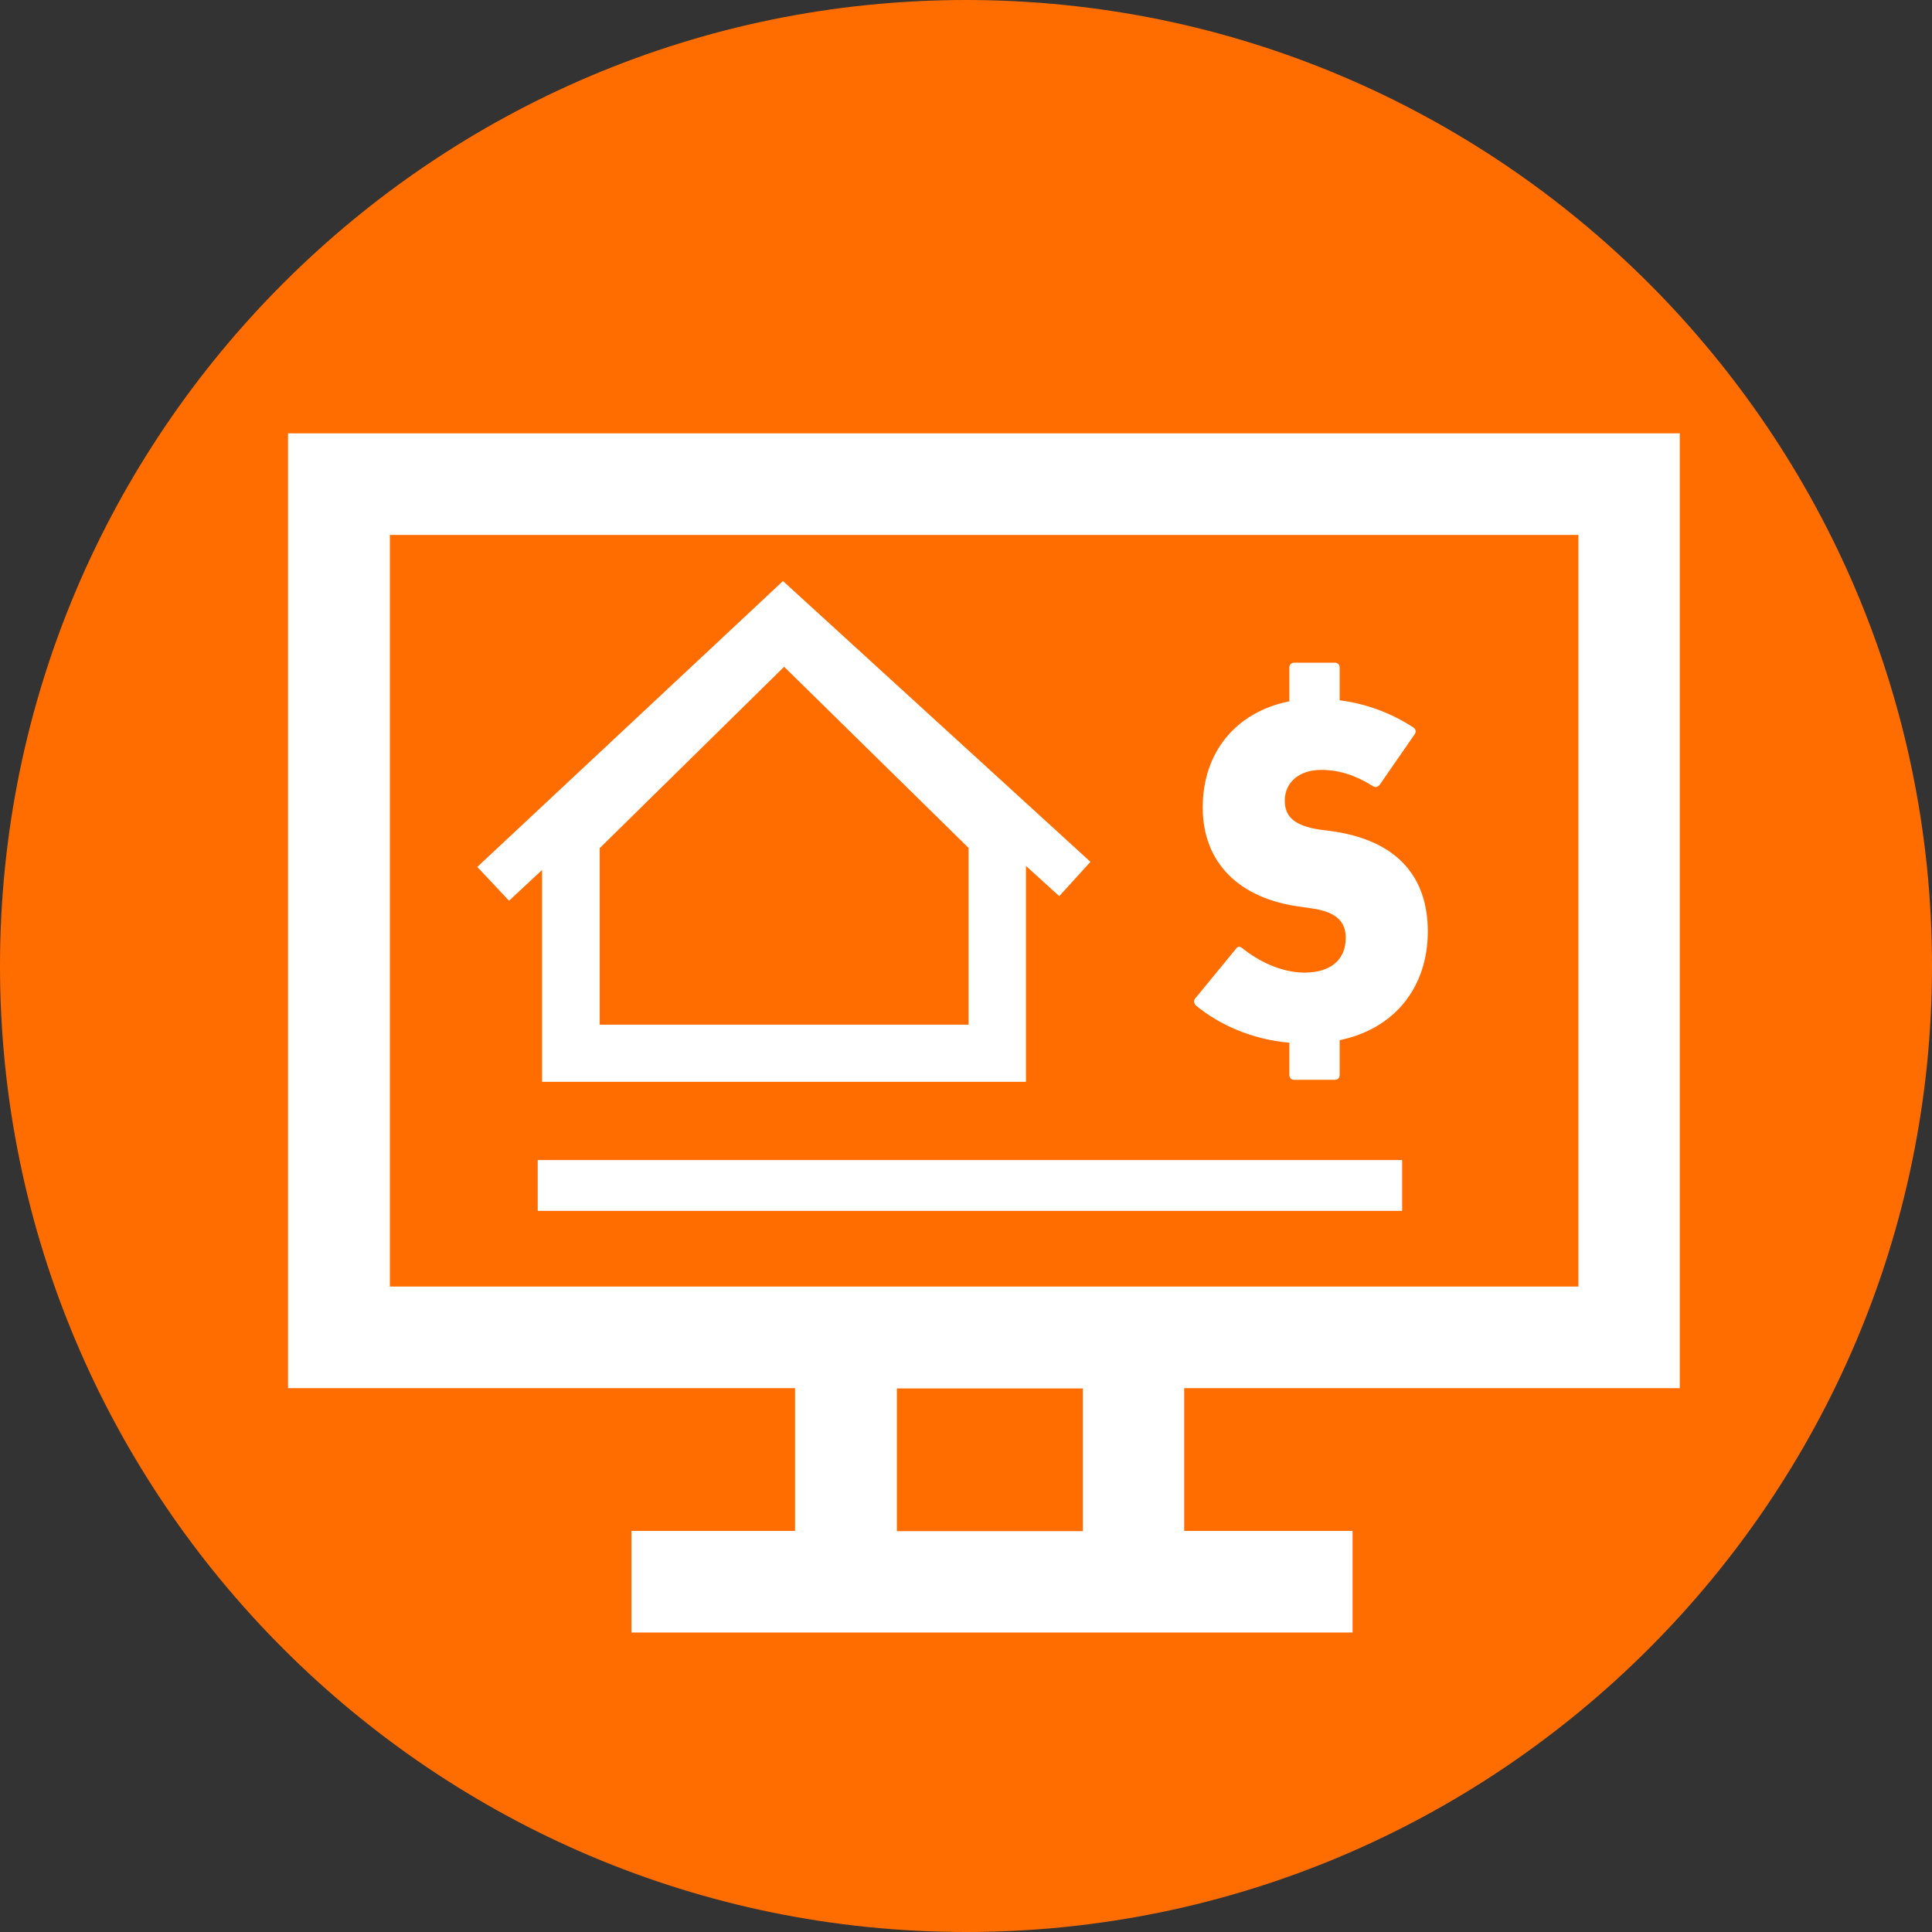
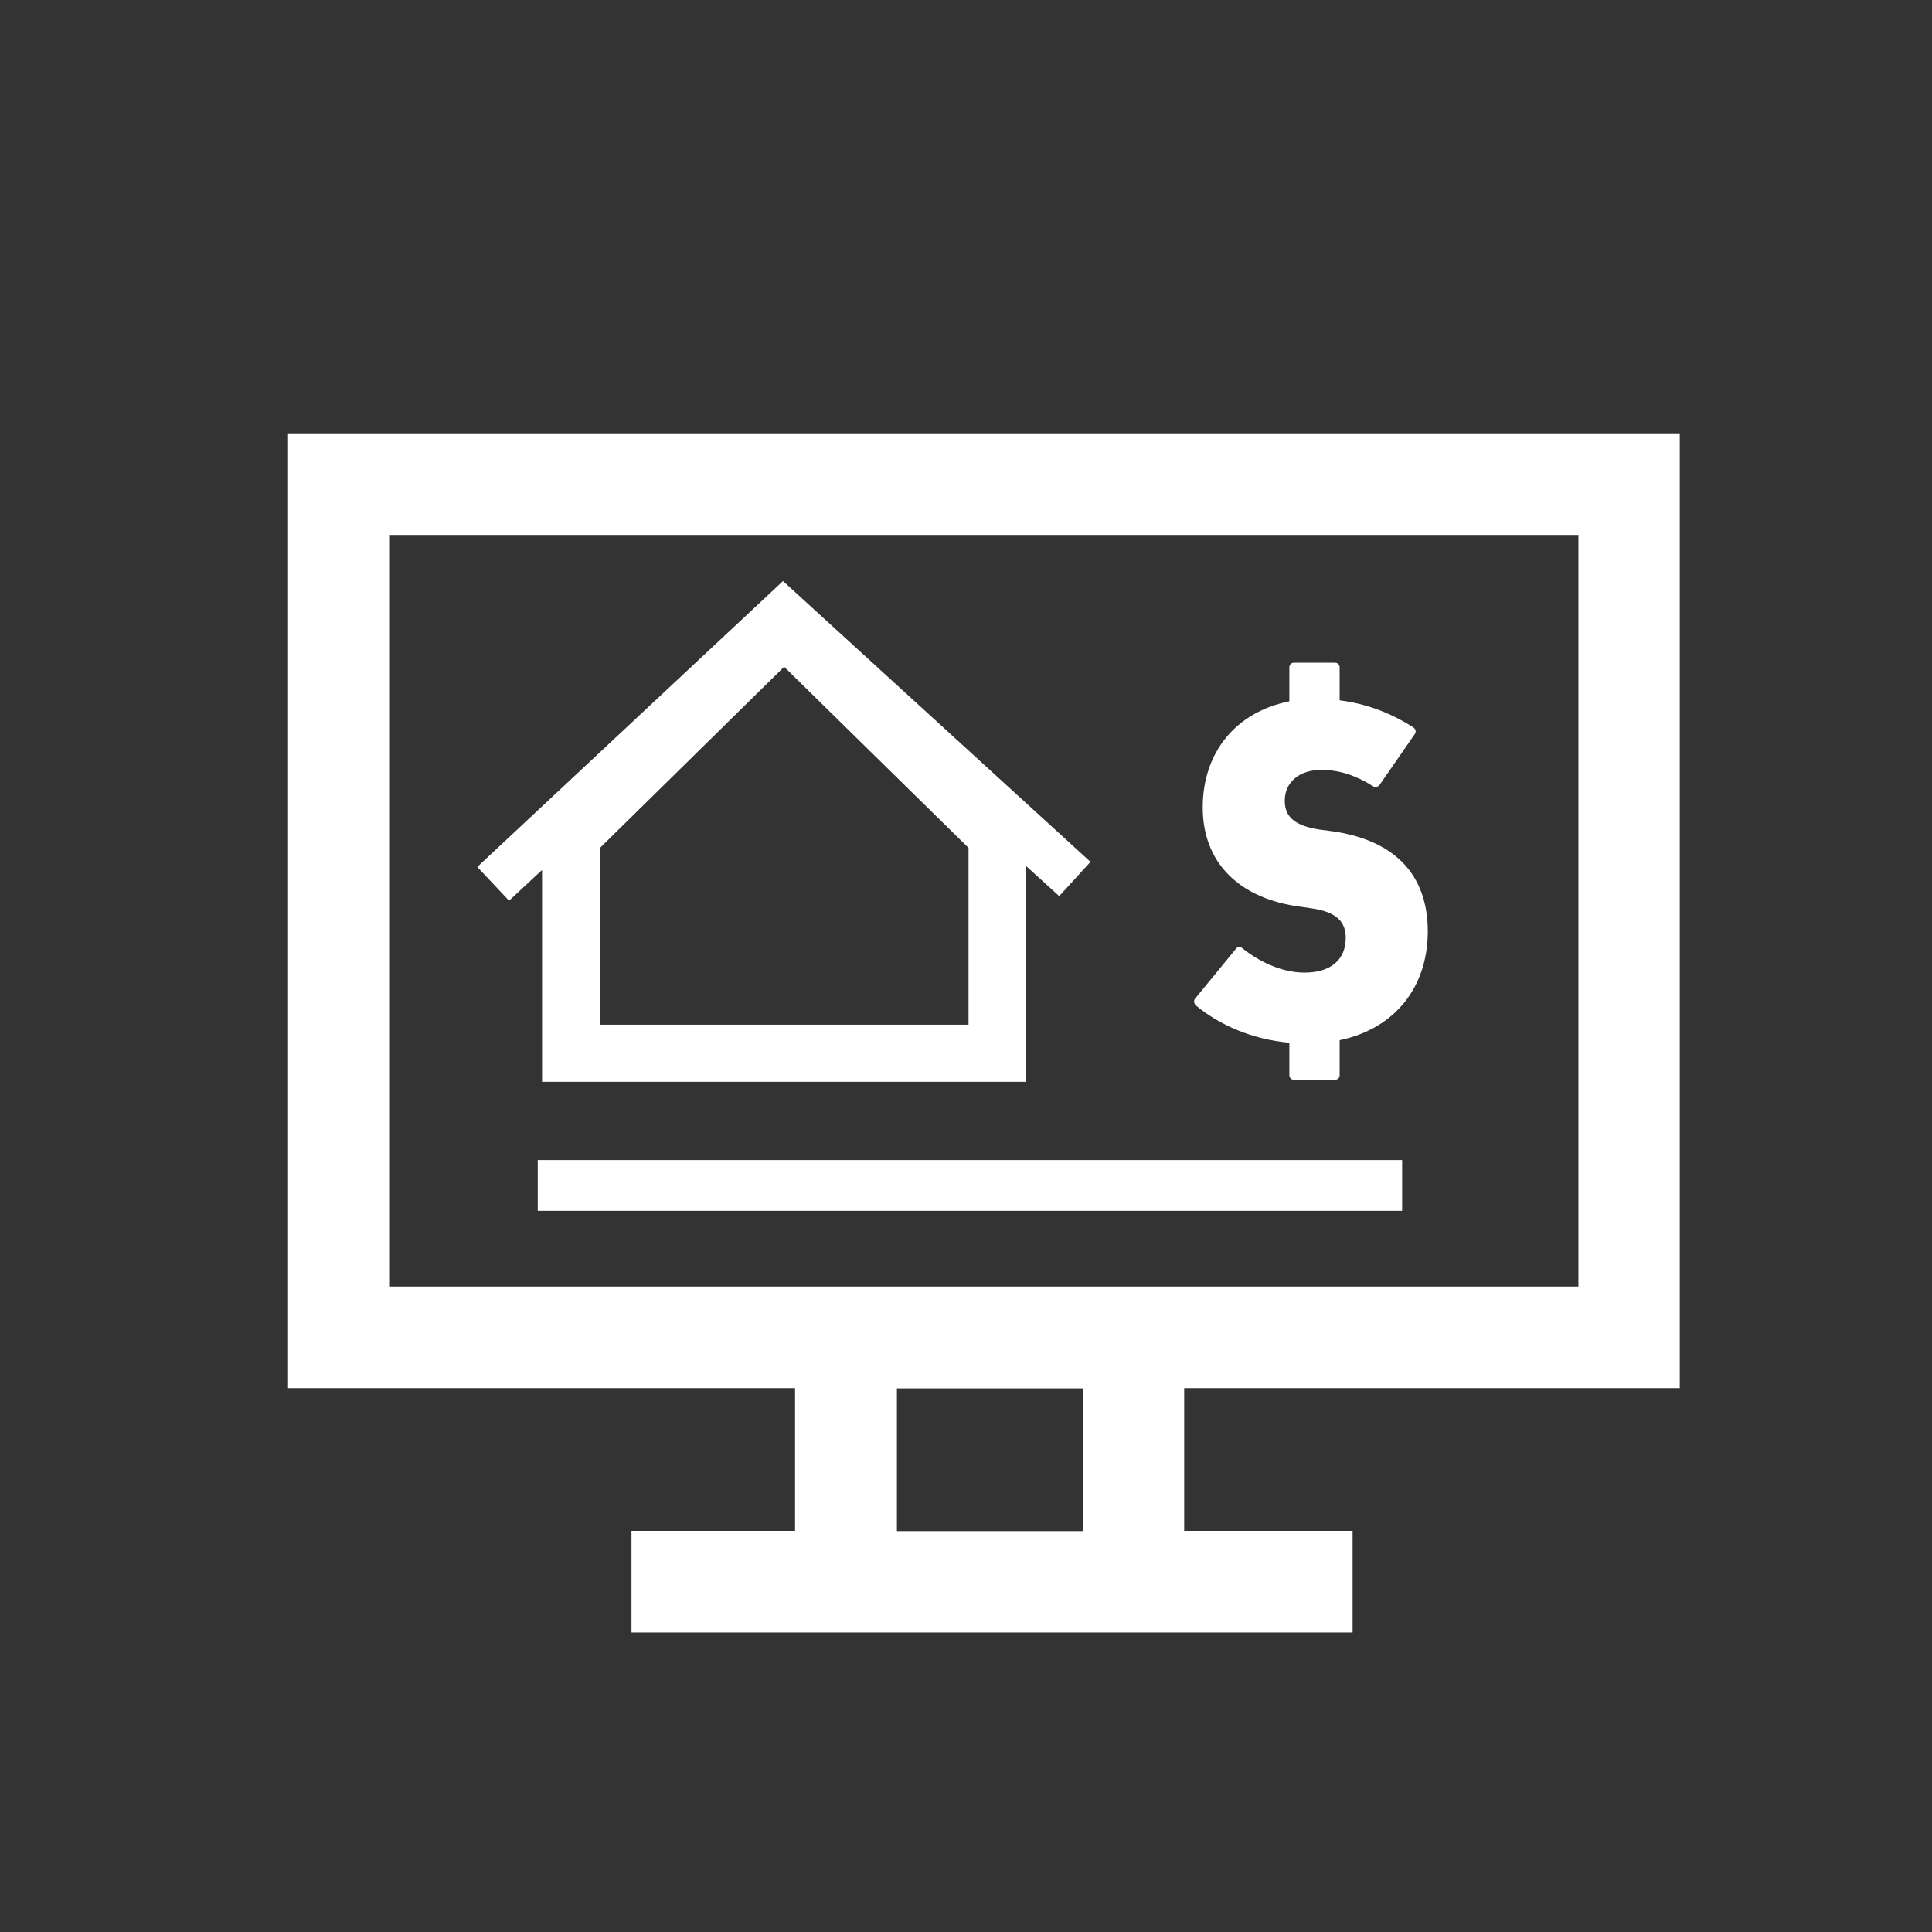
<svg xmlns="http://www.w3.org/2000/svg" id="Layer_1" viewBox="0 0 76.06 76.06">
  <rect x="0" y="0" width="76.06" height="76.06" fill="#333333" stroke="none" />
  <defs>
    <style>
      .cls-1 {
        fill: #fff;
      }

      .cls-2 {
        fill: #ff6d00;
      }
    </style>
  </defs>
-   <path class="cls-2" d="M38.03,0C17.06,0,0,17.06,0,38.03s17.06,38.03,38.03,38.03,38.03-17.06,38.03-38.03S59,0,38.03,0Z" />
  <g>
    <path class="cls-1" d="M30.82,22.88l-12.03,11.25,1.25,1.33,1.3-1.21v8.34h19.05v-8.5l1.31,1.19,1.23-1.35-12.11-11.06h0ZM38.12,40.34h-14.51v-6.95l7.26-7.14,7.26,7.13v6.96h0Z" />
    <rect class="cls-1" x="21.17" y="45.67" width="34.03" height="2" />
    <path class="cls-1" d="M47.06,39.3l1.6-1.95c.08-.1.15-.1.25-.02.62.5,1.52.96,2.45.96,1.02,0,1.62-.5,1.62-1.37,0-.62-.35-1.02-1.35-1.16l-.41-.06c-2.43-.31-3.87-1.73-3.87-3.91s1.31-3.76,3.41-4.18v-1.33c0-.12.08-.19.19-.19h1.6c.12,0,.19.08.19.19v1.29c1.2.15,2.18.6,2.89,1.06.12.08.14.19.04.31l-1.35,1.95c-.08.1-.17.12-.27.06-.67-.42-1.31-.64-2.04-.64-.85,0-1.43.48-1.43,1.21,0,.6.33.98,1.37,1.14l.46.06c2.56.35,3.8,1.77,3.8,3.95s-1.29,3.83-3.47,4.28v1.37c0,.12-.08.19-.19.19h-1.6c-.12,0-.19-.08-.19-.19v-1.27c-1.48-.13-2.76-.71-3.66-1.45-.1-.08-.12-.21-.04-.31h0Z" />
    <path class="cls-1" d="M66.13,54.65V17.06H11.34v37.59h19.96v5.62h-6.44v4h28.39v-4h-6.63v-5.62h19.51ZM42.63,60.28h-7.32v-5.62h7.32v5.62ZM31.31,50.65h-15.96v-29.59h46.79v29.59h-30.83Z" />
  </g>
</svg>